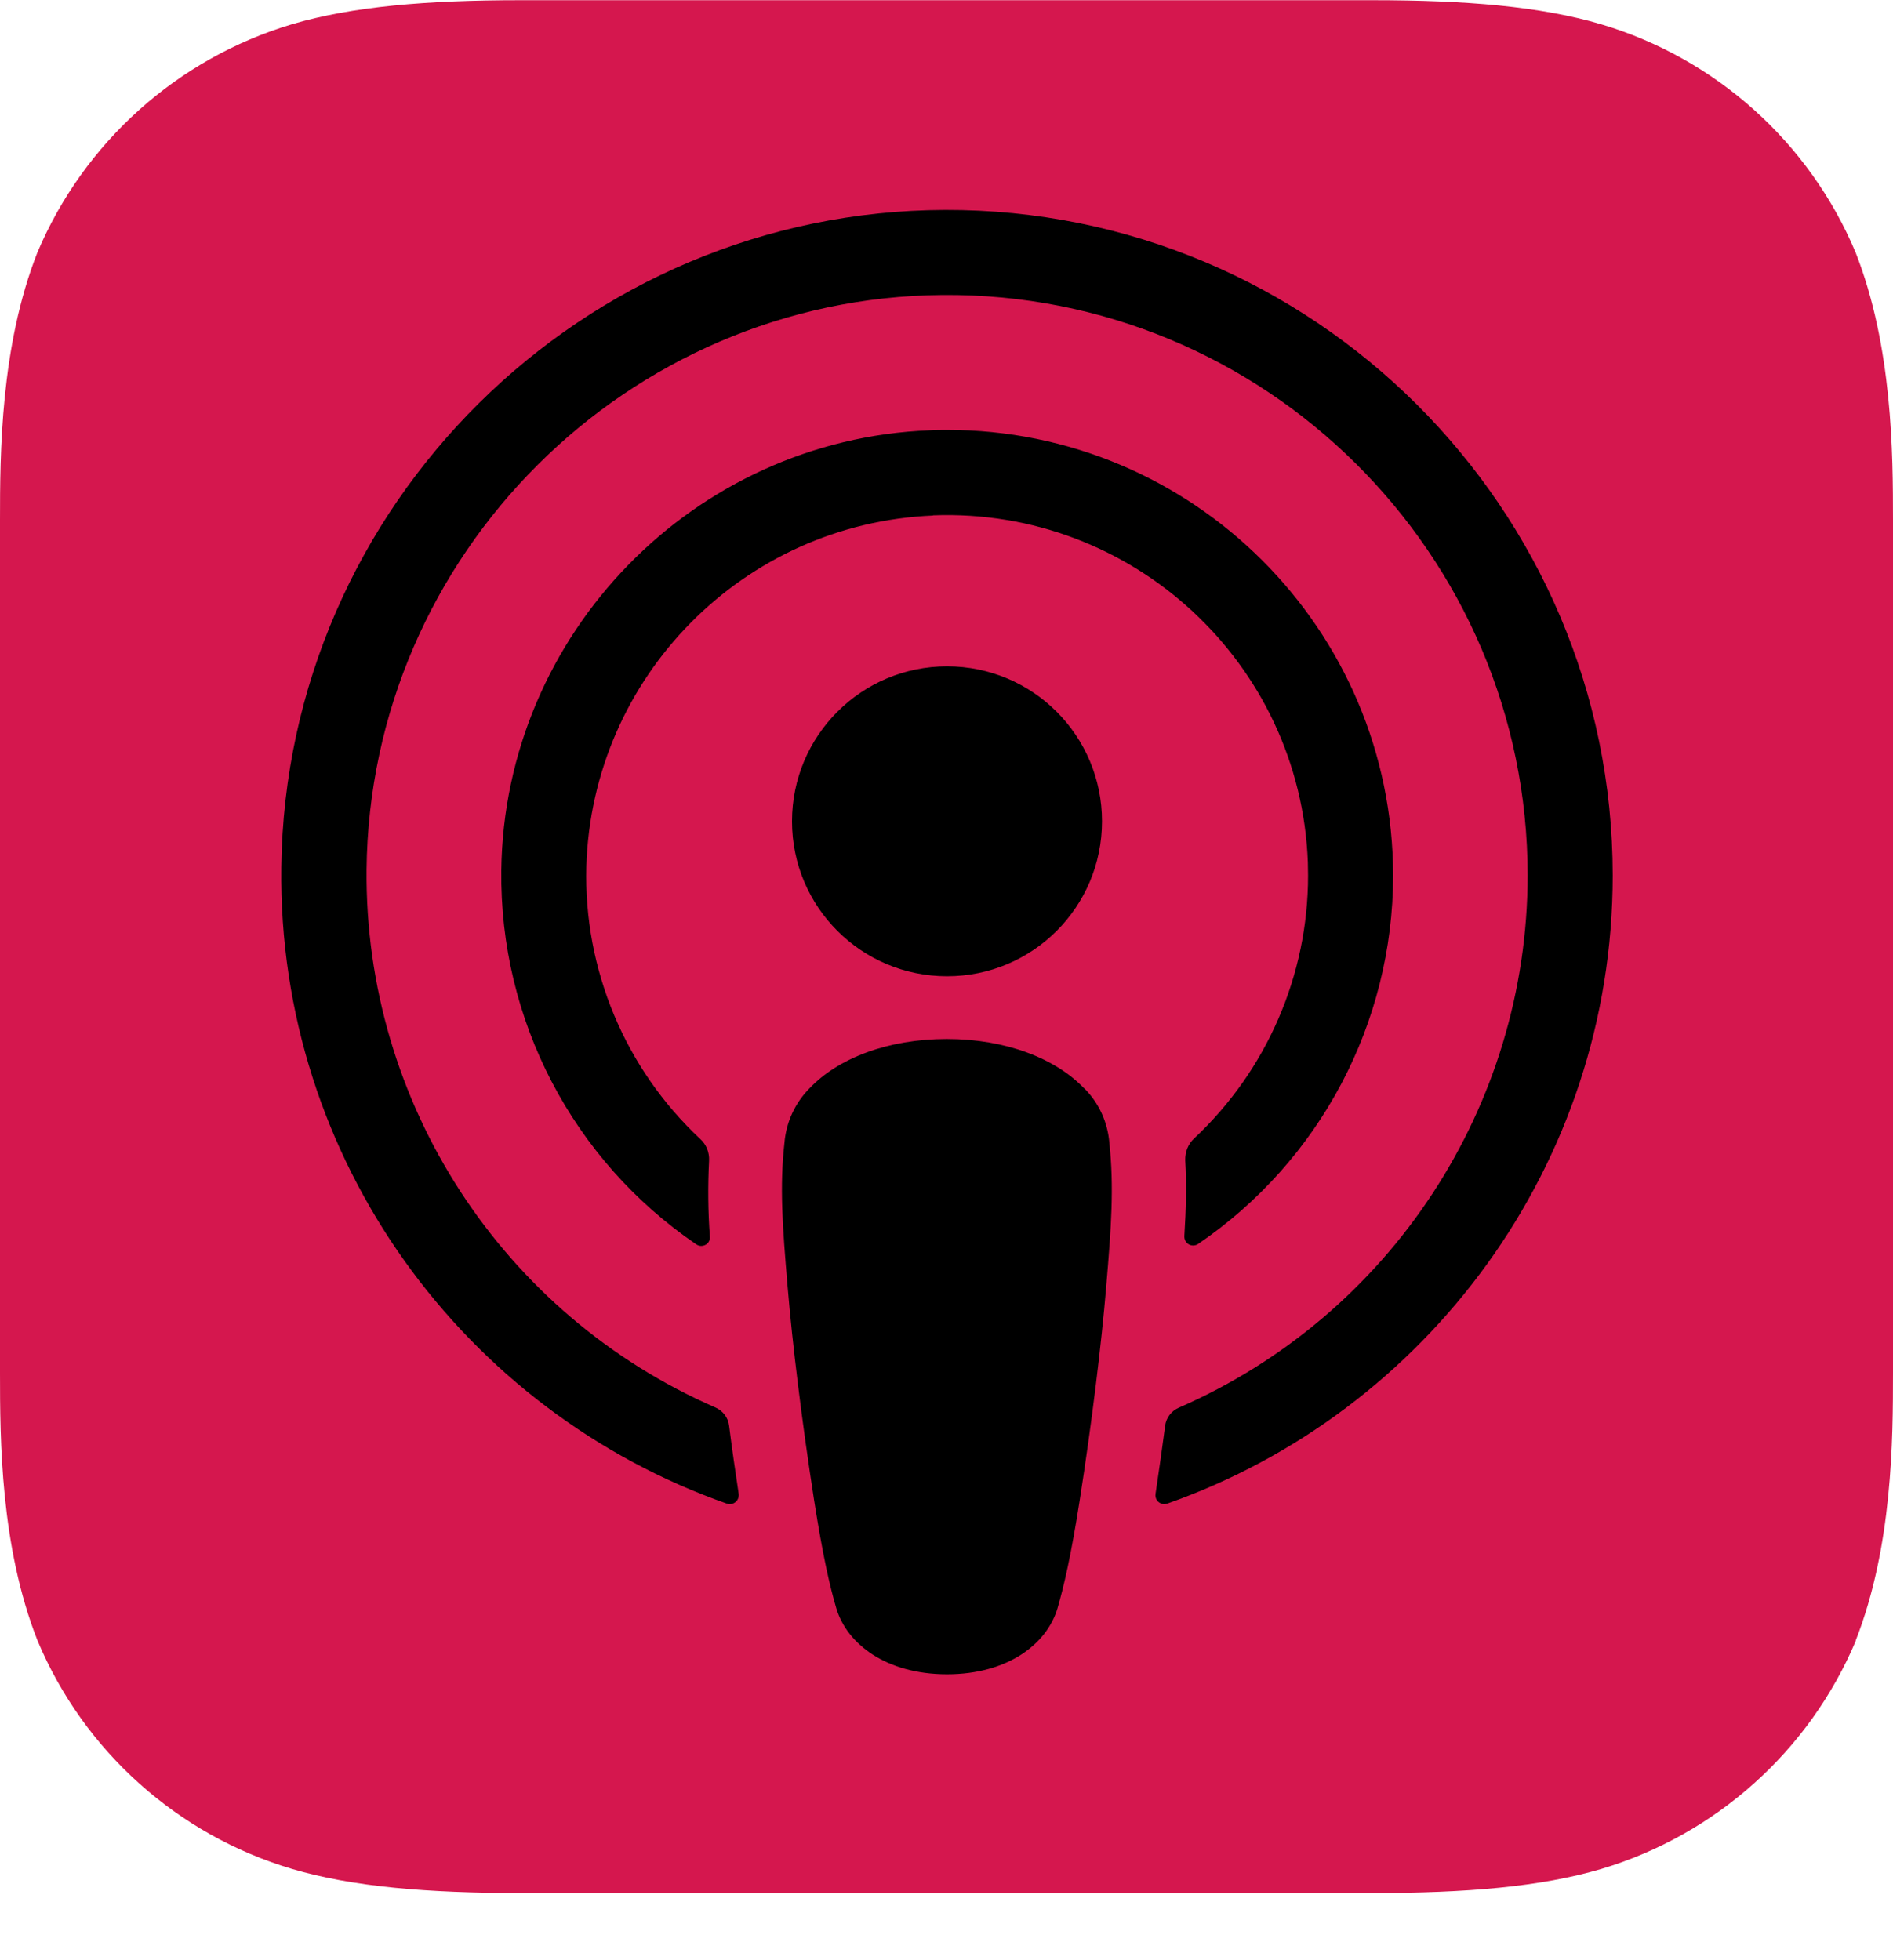
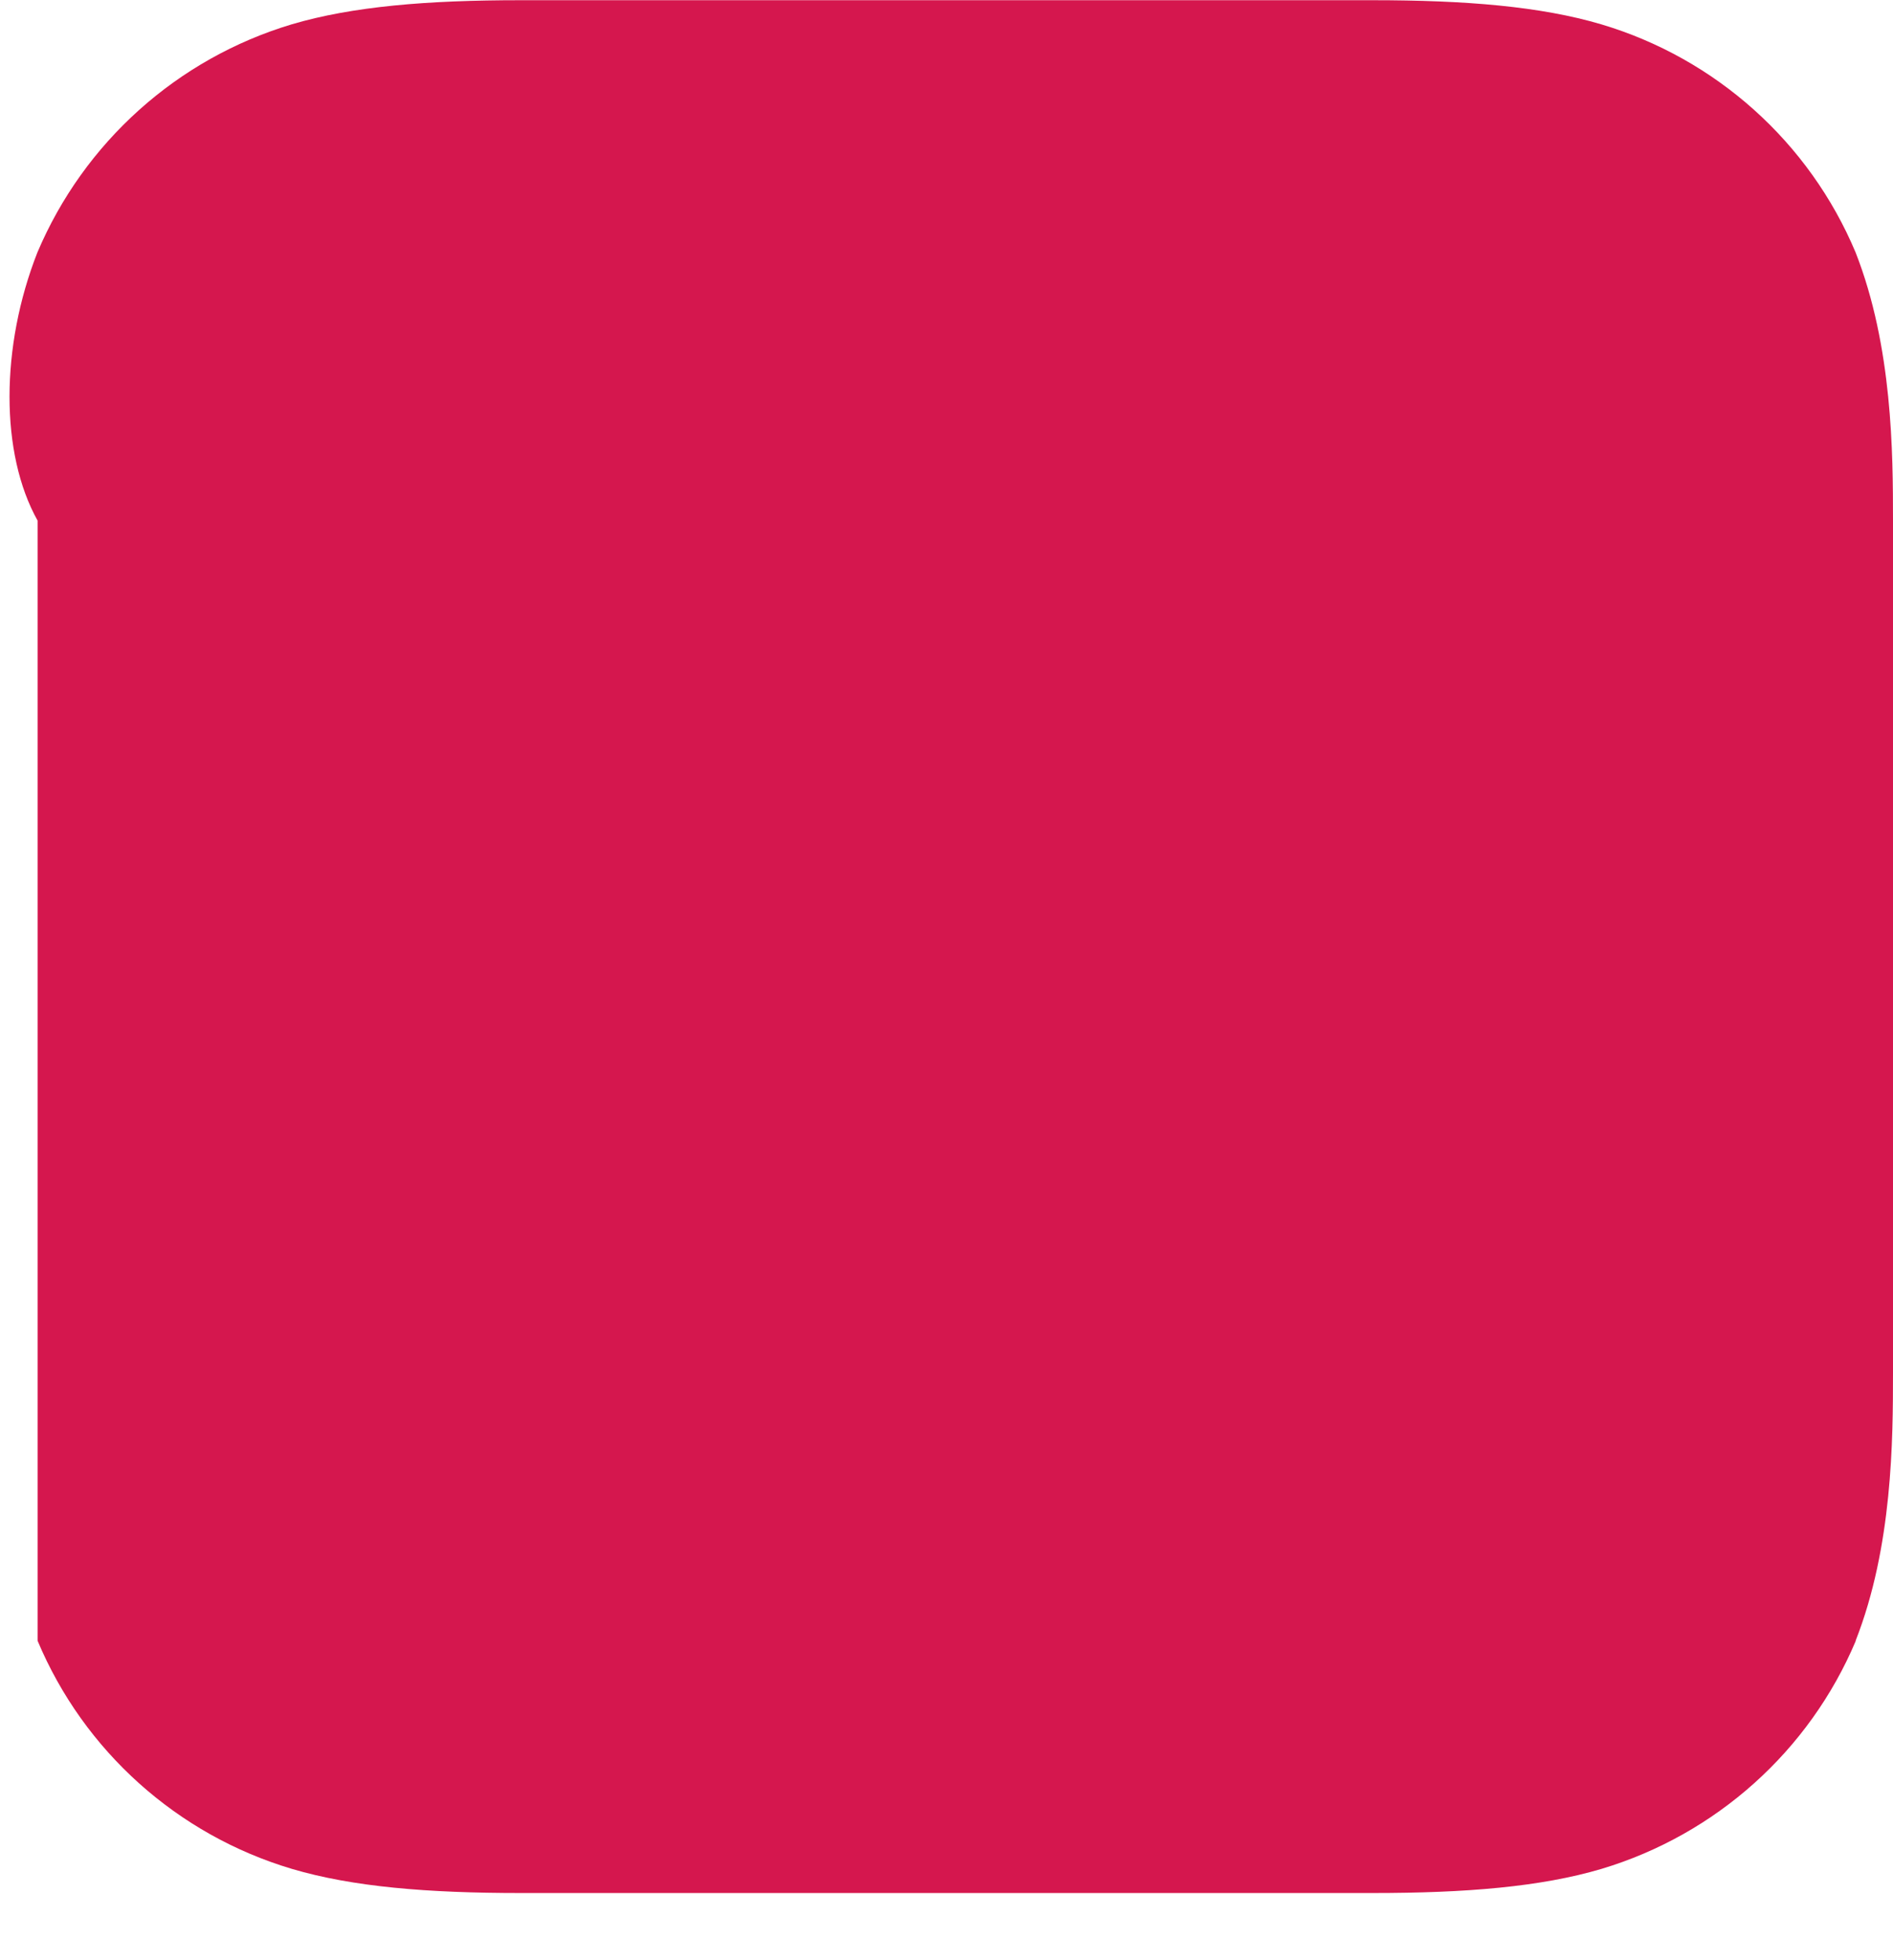
<svg xmlns="http://www.w3.org/2000/svg" viewBox="0 0 28 29">
-   <path d="M27.45 24.274C26.763 25.904 25.381 27.141 23.688 27.649C22.79 27.915 21.683 28.006 20.304 28.006H7.702C6.323 28.006 5.217 27.915 4.318 27.649C2.622 27.144 1.24 25.904 0.556 24.274C0.006 22.88 0 21.302 0 20.304V7.702C0 6.707 0.006 5.126 0.553 3.735C1.243 2.105 2.622 0.868 4.315 0.36C5.214 0.094 6.32 0.003 7.699 0.003H20.301C21.68 0.003 22.787 0.094 23.685 0.36C25.381 0.865 26.763 2.105 27.447 3.735C27.994 5.129 28 6.707 28 7.702V20.304C28 21.299 27.994 22.88 27.447 24.274H27.45Z" fill="#d5174e" />
-   <path d="M16.034 16.1C15.613 15.659 14.876 15.371 14.005 15.371C13.134 15.371 12.396 15.656 11.975 16.1C11.761 16.315 11.628 16.602 11.603 16.908C11.531 17.561 11.573 18.126 11.649 19.027C11.721 19.886 11.861 21.029 12.042 22.197C12.172 23.025 12.275 23.473 12.371 23.796C12.526 24.317 13.103 24.77 14.008 24.77C14.912 24.77 15.486 24.317 15.641 23.796C15.734 23.476 15.84 23.028 15.97 22.197C16.152 21.032 16.291 19.886 16.363 19.027C16.439 18.126 16.478 17.564 16.409 16.908C16.384 16.602 16.255 16.318 16.037 16.1H16.034ZM11.715 12.151C11.715 13.418 12.741 14.443 14.008 14.443C15.275 14.443 16.3 13.418 16.3 12.151C16.3 10.884 15.275 9.858 14.008 9.858C12.741 9.858 11.715 10.884 11.715 12.151ZM13.98 3.106C8.622 3.121 4.228 7.469 4.161 12.828C4.107 17.171 6.88 20.884 10.751 22.245C10.82 22.269 10.896 22.233 10.92 22.163C10.926 22.142 10.929 22.121 10.926 22.1C10.875 21.761 10.826 21.425 10.784 21.09C10.769 20.972 10.693 20.872 10.584 20.824C7.424 19.445 5.392 16.315 5.422 12.867C5.468 8.204 9.275 4.403 13.938 4.364C18.704 4.324 22.596 8.192 22.596 12.952C22.593 16.369 20.567 19.46 17.434 20.827C17.325 20.875 17.249 20.975 17.234 21.093C17.189 21.429 17.143 21.764 17.092 22.1C17.08 22.172 17.128 22.239 17.201 22.251C17.222 22.254 17.246 22.251 17.265 22.245C21.096 20.896 23.854 17.24 23.854 12.952C23.854 7.515 19.421 3.091 13.977 3.106H13.98ZM13.802 7.624C16.75 7.512 19.233 9.807 19.345 12.755C19.345 12.822 19.348 12.889 19.348 12.955C19.348 14.428 18.737 15.837 17.661 16.844C17.573 16.926 17.528 17.044 17.531 17.165C17.552 17.53 17.543 17.887 17.518 18.29C17.515 18.362 17.57 18.423 17.642 18.426C17.67 18.426 17.7 18.42 17.721 18.404C19.523 17.177 20.603 15.136 20.606 12.955C20.603 9.308 17.642 6.354 13.998 6.36C13.917 6.36 13.832 6.36 13.751 6.366C10.261 6.502 7.46 9.378 7.415 12.873C7.388 15.087 8.47 17.165 10.3 18.41C10.357 18.45 10.439 18.435 10.479 18.377C10.494 18.353 10.503 18.326 10.5 18.296C10.472 17.921 10.469 17.546 10.488 17.171C10.494 17.05 10.448 16.932 10.357 16.85C9.245 15.81 8.631 14.34 8.673 12.816C8.758 10.01 10.996 7.745 13.799 7.627L13.802 7.624Z" fill="black" />
+   <path d="M27.45 24.274C26.763 25.904 25.381 27.141 23.688 27.649C22.79 27.915 21.683 28.006 20.304 28.006H7.702C6.323 28.006 5.217 27.915 4.318 27.649C2.622 27.144 1.24 25.904 0.556 24.274V7.702C0 6.707 0.006 5.126 0.553 3.735C1.243 2.105 2.622 0.868 4.315 0.36C5.214 0.094 6.32 0.003 7.699 0.003H20.301C21.68 0.003 22.787 0.094 23.685 0.36C25.381 0.865 26.763 2.105 27.447 3.735C27.994 5.129 28 6.707 28 7.702V20.304C28 21.299 27.994 22.88 27.447 24.274H27.45Z" fill="#d5174e" />
</svg>